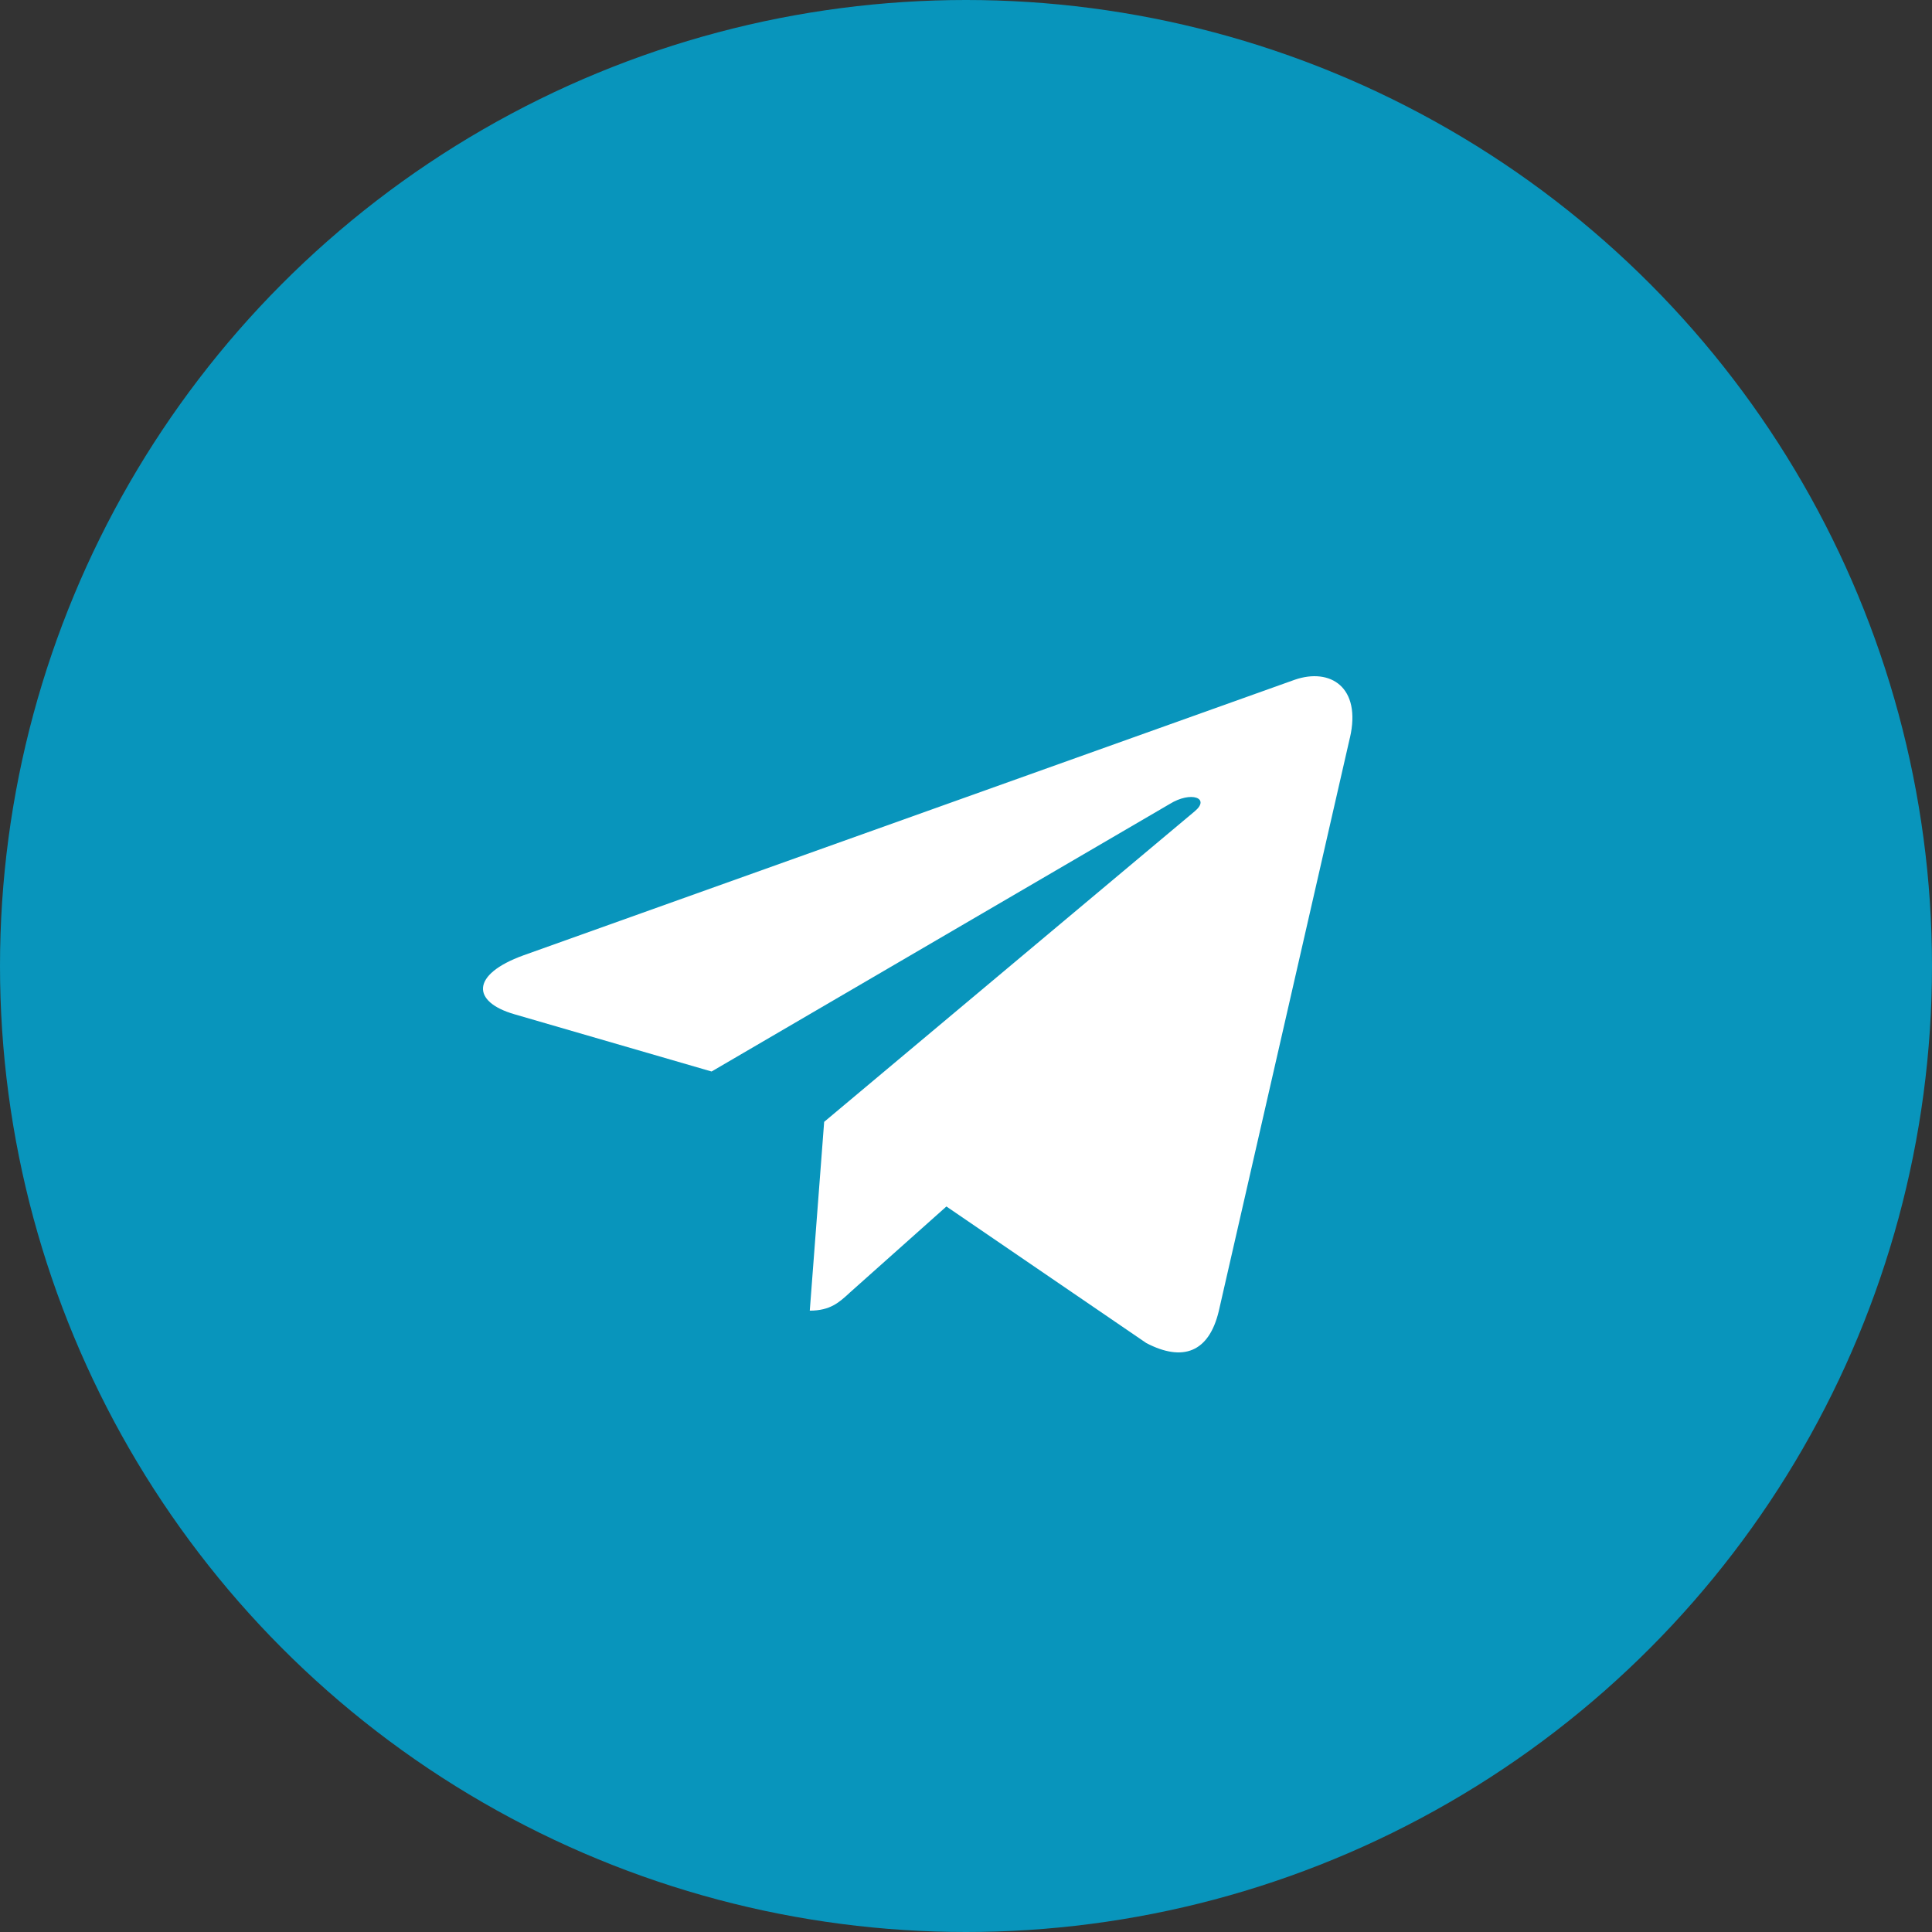
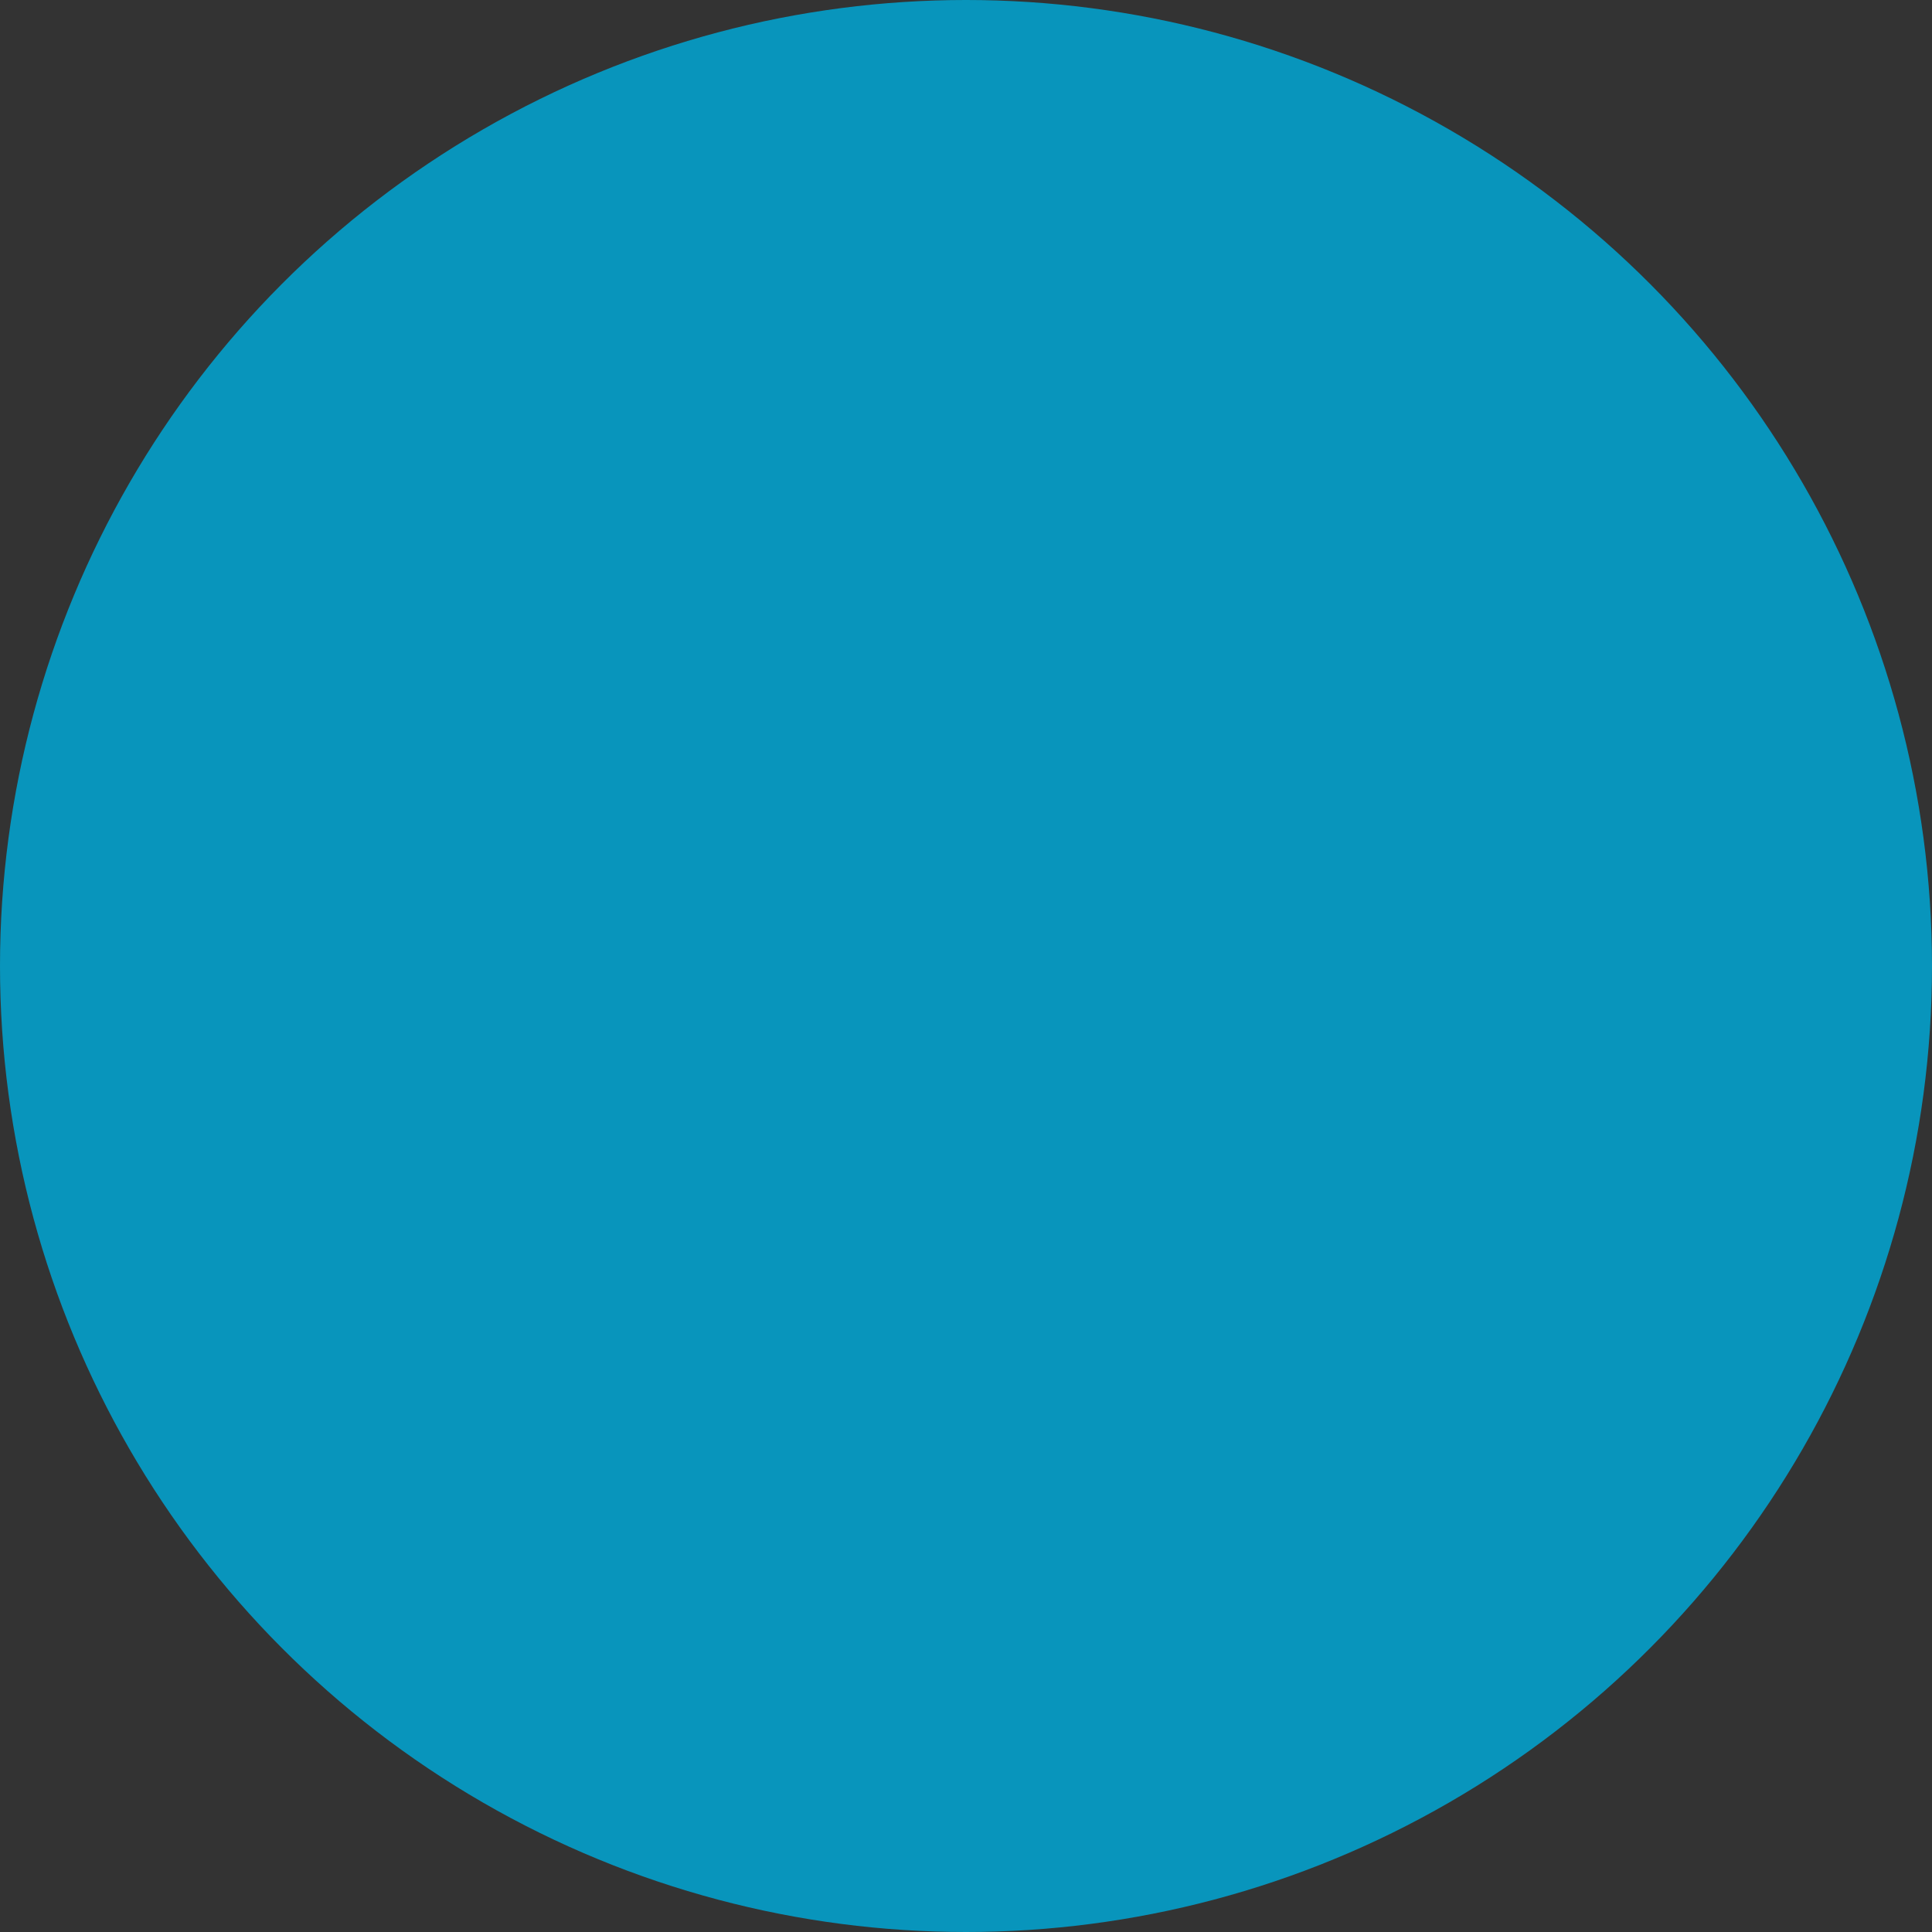
<svg xmlns="http://www.w3.org/2000/svg" width="36" height="36" viewBox="0 0 36 36" fill="none">
  <rect x="0" y="0" width="36" height="36" fill="#333333" stroke="none" />
  <circle cx="18" cy="18" r="18" fill="#0895BC" />
-   <path d="M15.357 20.904L15.089 24.422C15.472 24.422 15.638 24.268 15.837 24.084L17.635 22.481L21.36 25.026C22.043 25.382 22.524 25.195 22.708 24.44L25.153 13.748L25.154 13.747C25.371 12.805 24.789 12.436 24.123 12.667L9.752 17.802C8.771 18.158 8.786 18.668 9.585 18.899L13.259 19.966L21.794 14.982C22.195 14.733 22.561 14.871 22.26 15.119L15.357 20.904Z" fill="white" />
</svg>